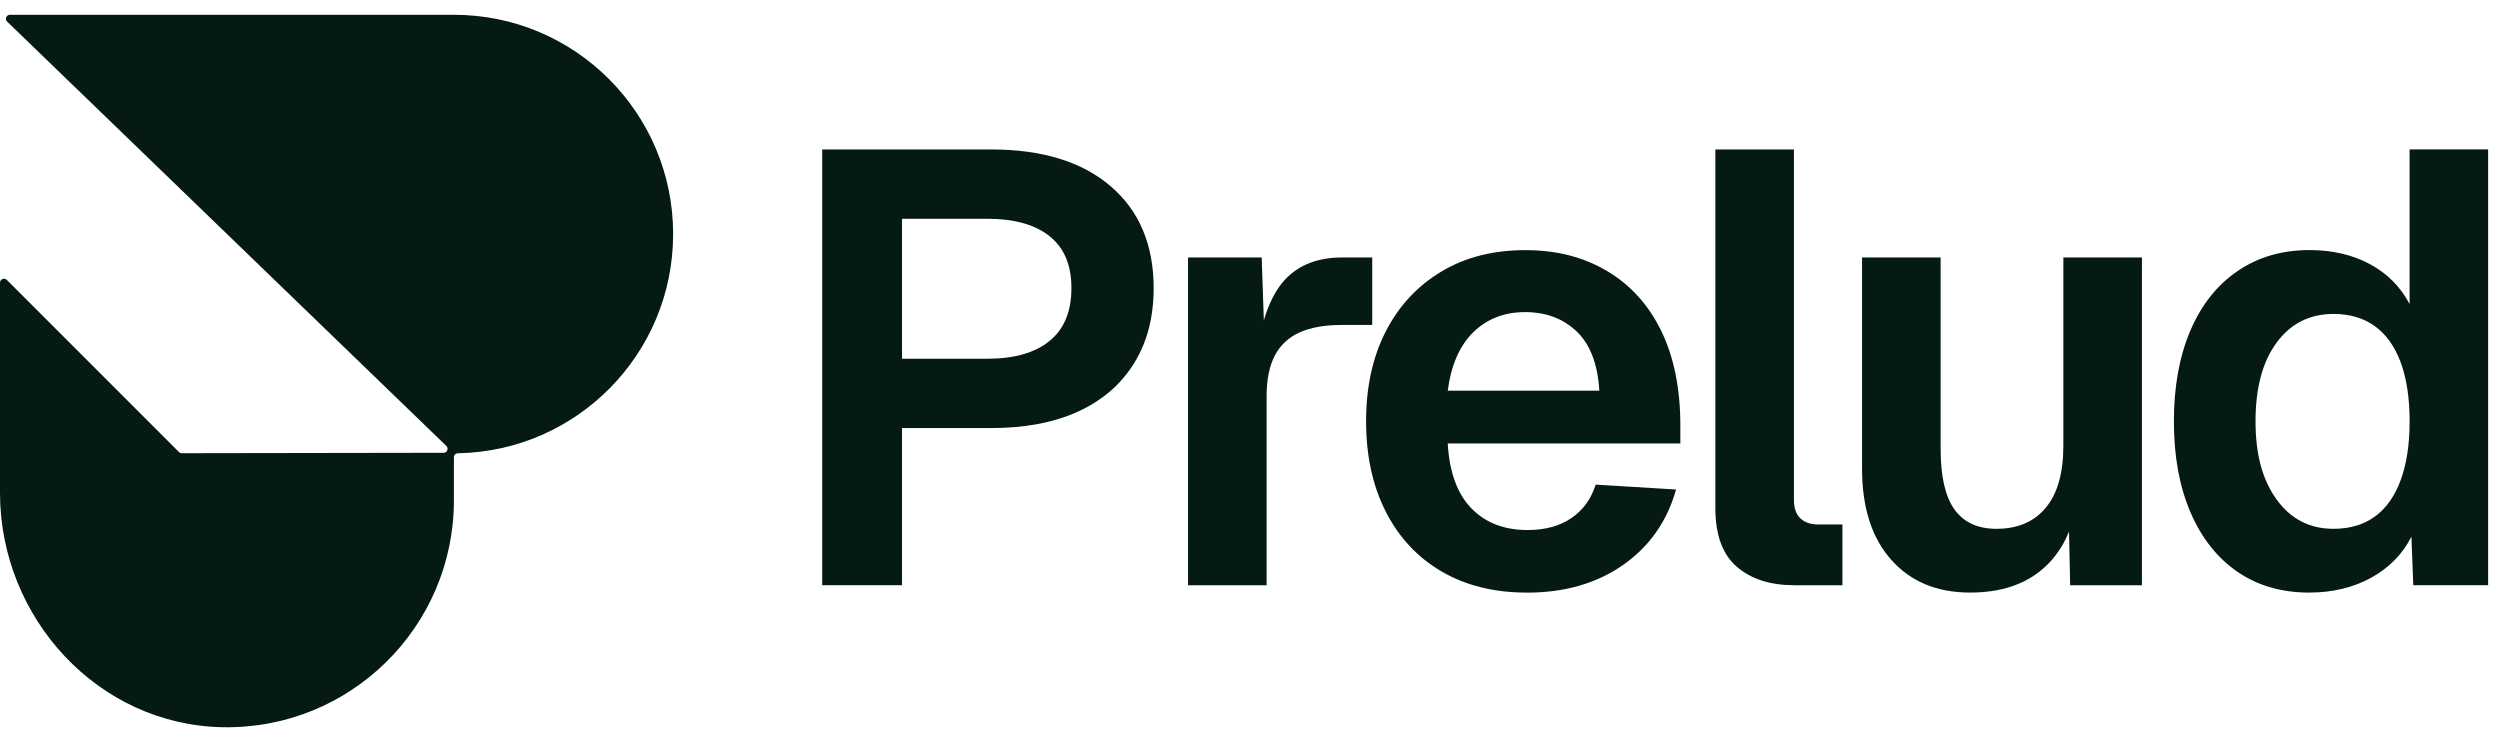
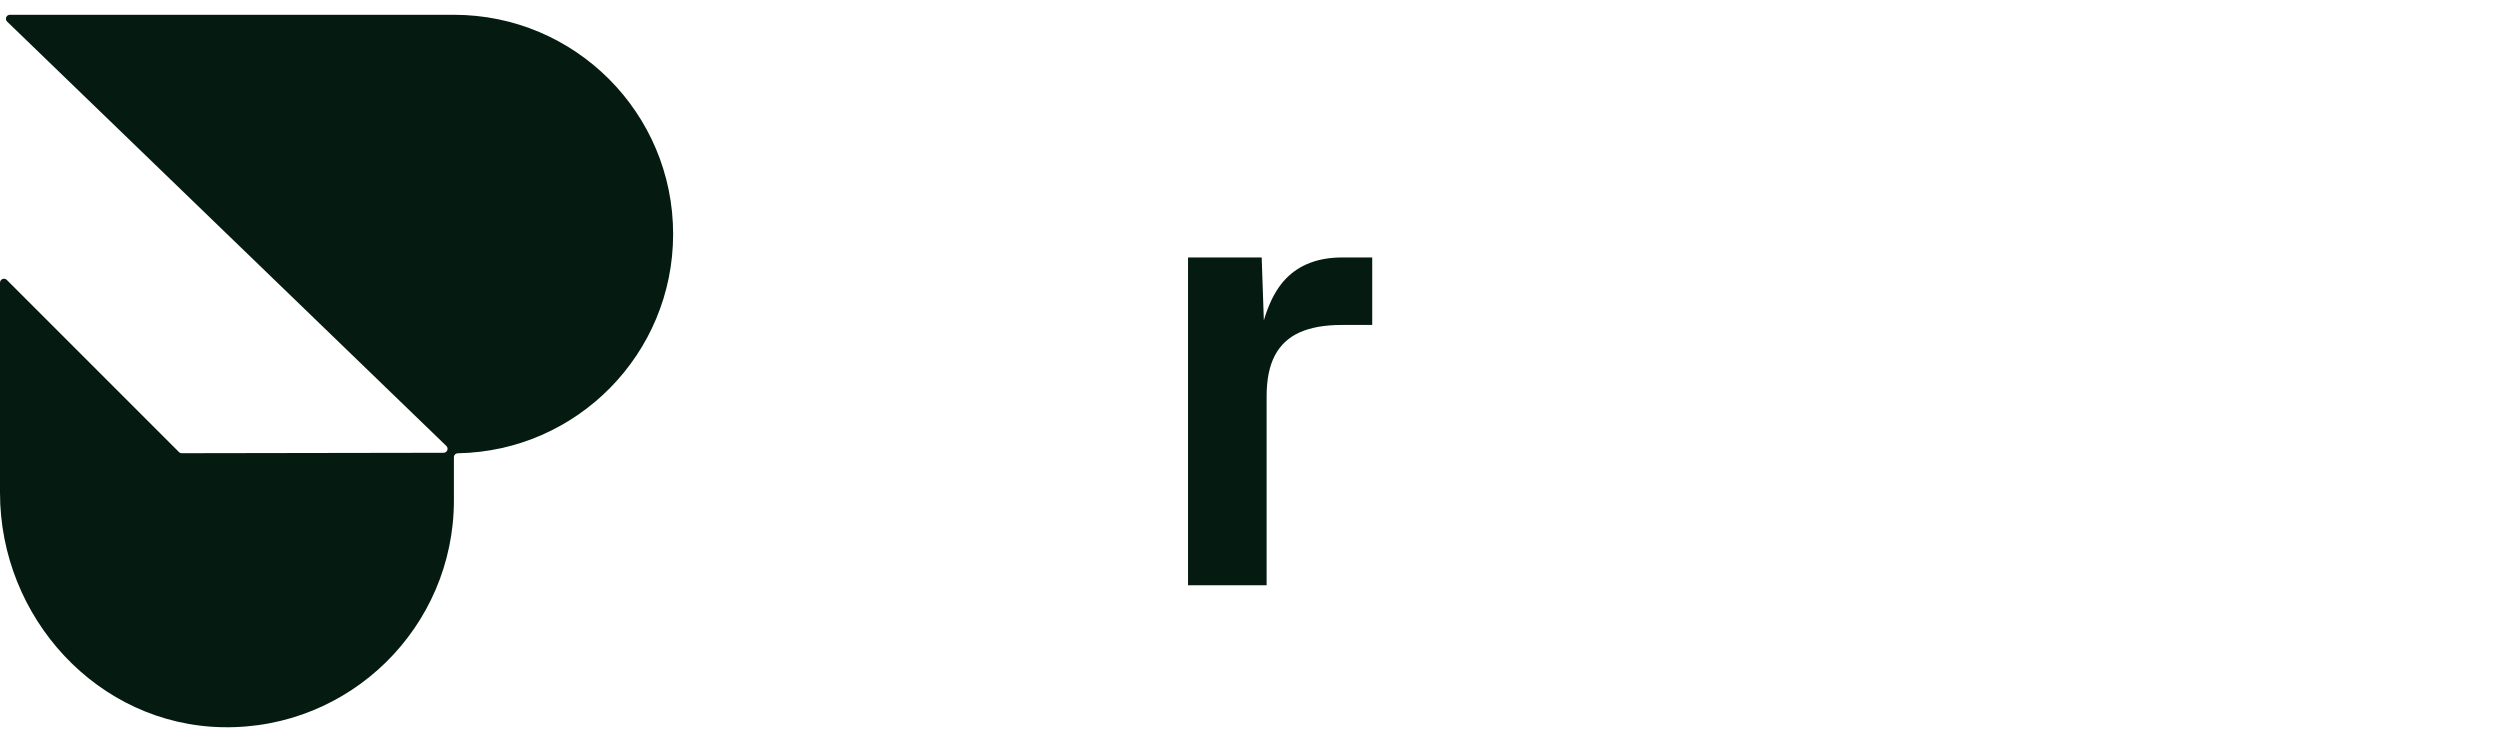
<svg xmlns="http://www.w3.org/2000/svg" width="71" height="21" viewBox="0 0 71 21" fill="none">
-   <path d="M23.35 16.621V4.244H28.144C29.597 4.244 30.73 4.592 31.544 5.29C32.356 5.987 32.764 6.952 32.764 8.184C32.764 9.008 32.578 9.72 32.206 10.319C31.834 10.918 31.306 11.373 30.62 11.687C29.934 12.002 29.109 12.157 28.144 12.157H25.617V16.62H23.35V16.621ZM25.617 10.188H28.04C28.807 10.188 29.397 10.019 29.809 9.681C30.222 9.345 30.428 8.846 30.428 8.183C30.428 7.52 30.222 7.041 29.809 6.709C29.397 6.379 28.807 6.213 28.04 6.213H25.617V10.188Z" fill="#051B11" />
  <path d="M33.74 16.621V7.312H35.832L35.92 9.892L35.728 9.857C35.869 8.963 36.132 8.315 36.521 7.913C36.91 7.513 37.442 7.312 38.117 7.312H38.971V9.229H38.099C37.623 9.229 37.228 9.299 36.914 9.438C36.6 9.578 36.365 9.796 36.208 10.092C36.051 10.389 35.972 10.775 35.972 11.251V16.621H33.74Z" fill="#051B11" />
-   <path d="M43.364 16.83C42.434 16.83 41.627 16.63 40.941 16.23C40.255 15.829 39.727 15.262 39.355 14.529C38.983 13.797 38.797 12.943 38.797 11.966C38.797 10.99 38.983 10.139 39.355 9.413C39.727 8.687 40.254 8.121 40.933 7.713C41.612 7.306 42.406 7.104 43.312 7.104C44.218 7.104 44.97 7.301 45.64 7.697C46.307 8.092 46.822 8.661 47.183 9.405C47.542 10.148 47.722 11.043 47.722 12.089V12.594H41.116C41.162 13.409 41.386 14.022 41.786 14.435C42.187 14.848 42.719 15.053 43.382 15.053C43.882 15.053 44.297 14.939 44.628 14.713C44.96 14.487 45.189 14.17 45.317 13.763L47.6 13.902C47.345 14.809 46.842 15.524 46.093 16.046C45.343 16.57 44.434 16.831 43.364 16.831V16.83ZM41.116 11.095H45.421C45.375 10.339 45.16 9.779 44.777 9.413C44.393 9.047 43.905 8.864 43.313 8.864C42.721 8.864 42.229 9.055 41.839 9.438C41.45 9.823 41.209 10.375 41.116 11.095Z" fill="#051B11" />
-   <path d="M50.947 16.62C50.273 16.62 49.733 16.446 49.326 16.097C48.92 15.749 48.716 15.19 48.716 14.425V4.244H50.948V14.198C50.948 14.431 51.009 14.605 51.131 14.721C51.253 14.838 51.425 14.895 51.645 14.895H52.325V16.621H50.948L50.947 16.62Z" fill="#051B11" />
-   <path d="M55.95 16.829C55.009 16.829 54.262 16.519 53.71 15.897C53.158 15.276 52.882 14.414 52.882 13.308V7.312H55.114V12.75C55.114 13.529 55.244 14.101 55.506 14.467C55.768 14.833 56.166 15.018 56.7 15.018C57.304 15.018 57.772 14.817 58.103 14.416C58.434 14.015 58.599 13.43 58.599 12.664V7.312H60.831V16.621H58.792L58.739 14.059L59.018 14.145C58.878 15.028 58.547 15.697 58.024 16.149C57.502 16.604 56.81 16.829 55.95 16.829H55.95Z" fill="#051B11" />
-   <path d="M65.591 16.83C64.8 16.83 64.117 16.633 63.542 16.238C62.967 15.842 62.522 15.278 62.208 14.546C61.895 13.815 61.738 12.953 61.738 11.966C61.738 10.979 61.895 10.119 62.208 9.385C62.522 8.653 62.969 8.09 63.55 7.696C64.131 7.3 64.811 7.102 65.59 7.102C66.24 7.102 66.813 7.236 67.307 7.502C67.802 7.77 68.176 8.147 68.432 8.635V4.243H70.663V16.62H68.537L68.484 15.243C68.228 15.744 67.845 16.132 67.333 16.412C66.822 16.689 66.241 16.829 65.59 16.829L65.591 16.83ZM66.271 15.018C66.736 15.018 67.128 14.902 67.448 14.669C67.768 14.437 68.012 14.091 68.18 13.633C68.349 13.173 68.433 12.618 68.433 11.967C68.433 11.316 68.349 10.747 68.18 10.293C68.012 9.84 67.768 9.497 67.448 9.264C67.128 9.033 66.736 8.916 66.271 8.916C65.597 8.916 65.059 9.186 64.659 9.727C64.258 10.267 64.057 11.013 64.057 11.967C64.057 12.92 64.258 13.638 64.659 14.19C65.059 14.742 65.597 15.018 66.271 15.018Z" fill="#051B11" />
  <path d="M12.891 0.42H0.281C0.18 0.42 0.129 0.544 0.203 0.614L12.676 12.665C12.749 12.735 12.699 12.859 12.598 12.859L5.162 12.871C5.132 12.871 5.103 12.86 5.082 12.838L0.193 7.949C0.122 7.878 0 7.928 0 8.029V13.995C0 17.544 2.777 20.588 6.325 20.653C9.94 20.719 12.891 17.809 12.891 14.209V12.982C12.891 12.921 12.94 12.874 13.001 12.873C16.389 12.814 19.117 10.049 19.117 6.647C19.117 3.208 16.33 0.42 12.89 0.42H12.891Z" fill="#051B11" />
</svg>